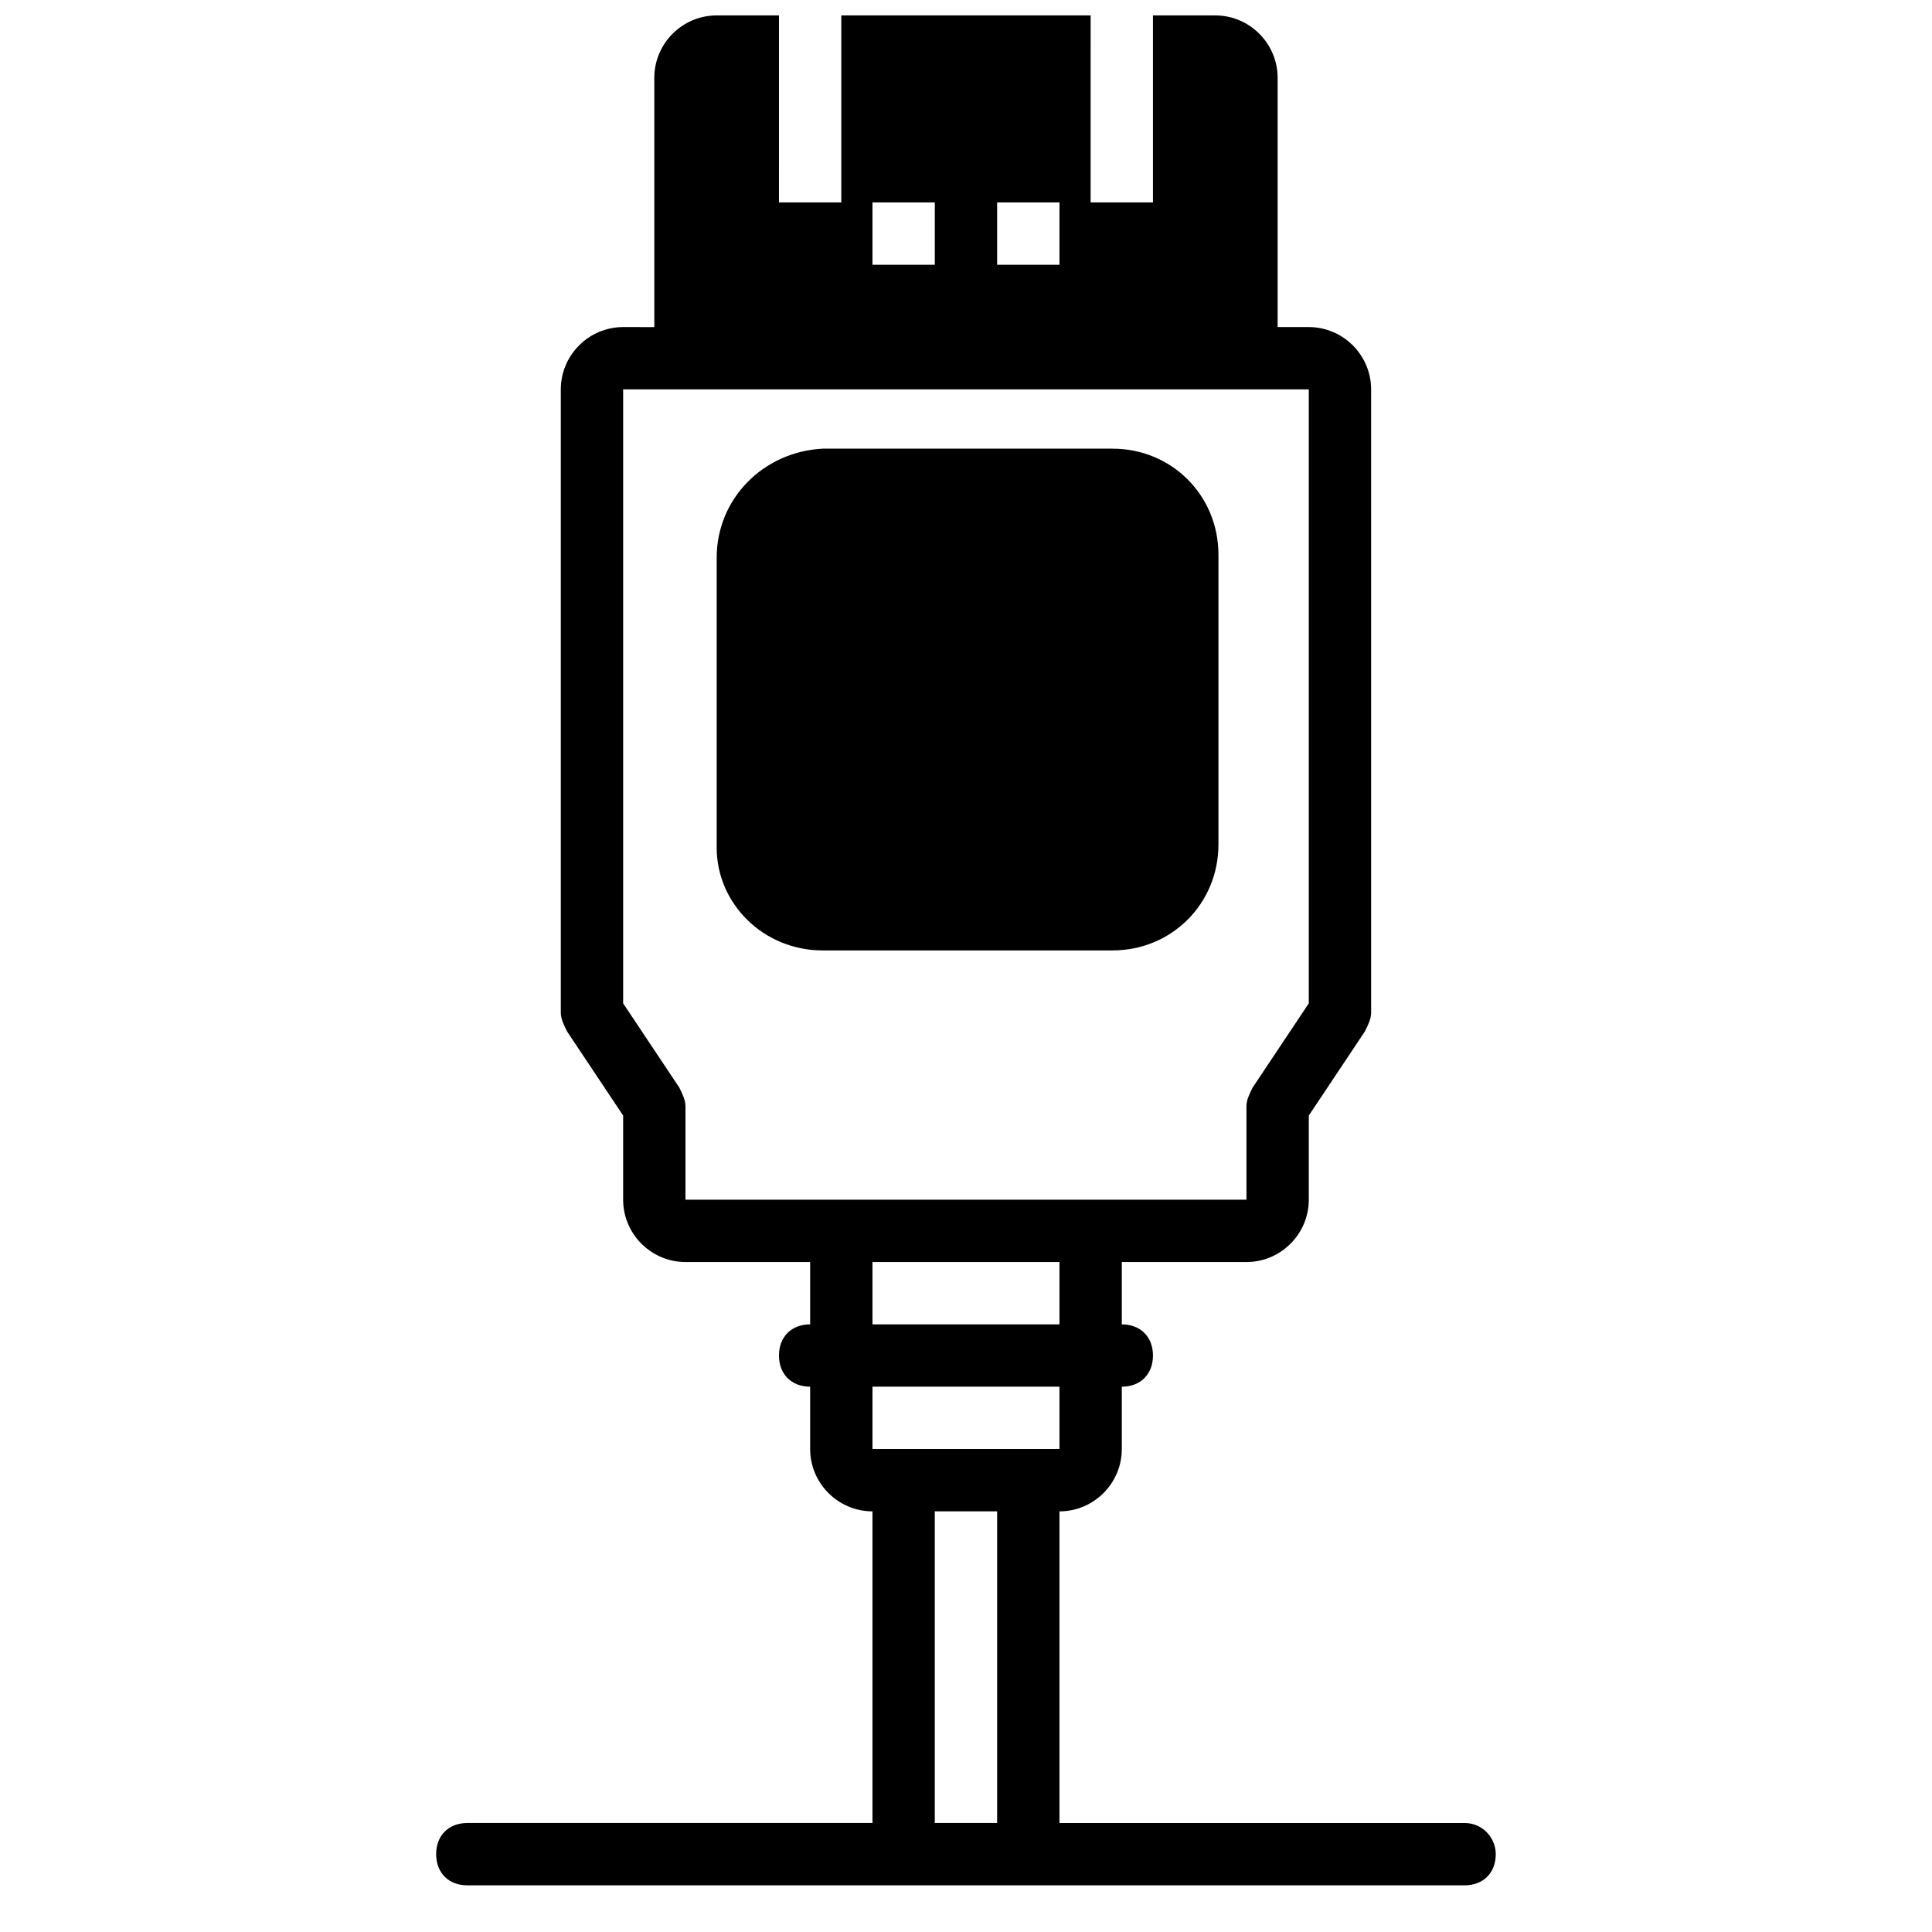
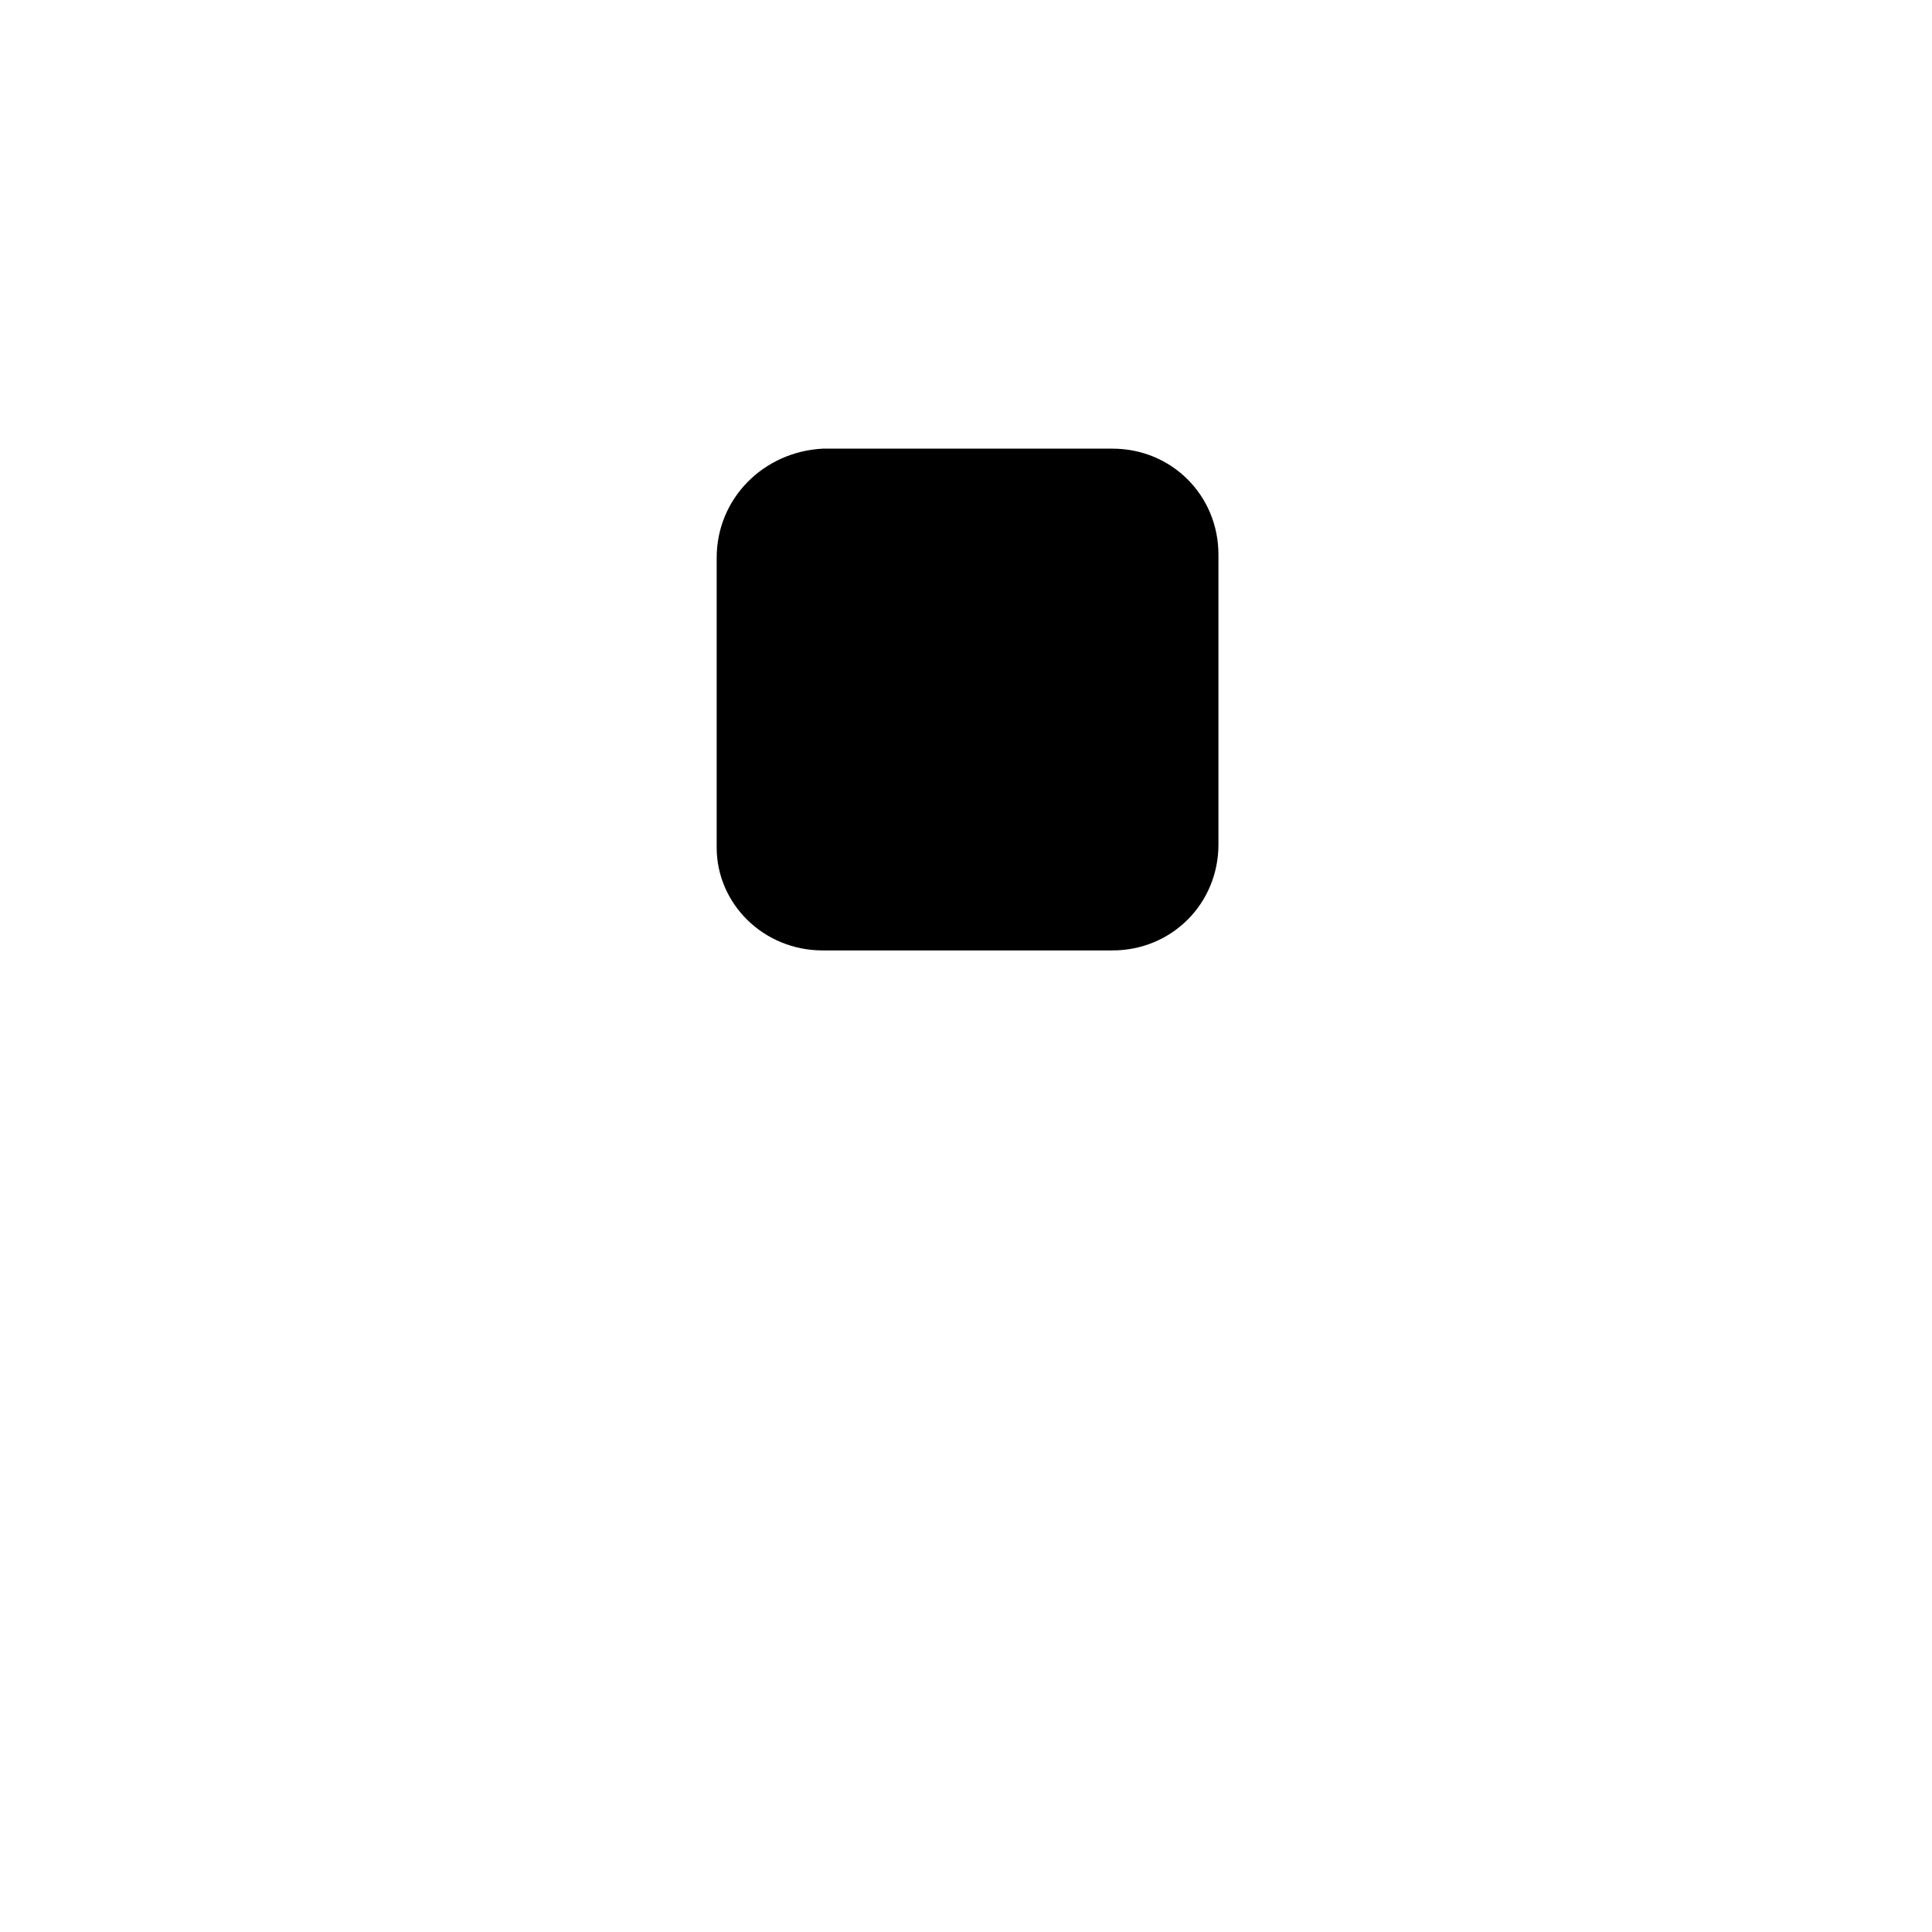
<svg xmlns="http://www.w3.org/2000/svg" width="800px" height="800px" version="1.1" viewBox="144 144 512 512">
  <defs>
    <clipPath id="a">
      <path d="m259 148.09h282v495.91h-282z" />
    </clipPath>
  </defs>
  <path d="m362.01 395.87h76.809c15.691 0 28.082-12.391 28.082-28.082v-76.809c0-15.691-12.391-28.082-28.082-28.082h-76.809c-15.695 0.828-28.082 13.215-28.082 28.91v76.809c0 14.867 12.387 27.254 28.082 27.254" />
  <g clip-path="url(#a)">
-     <path d="m532.14 627.12h-107.37v-82.59c9.086 0 16.52-7.434 16.52-16.52v-16.52c4.957 0 8.258-3.305 8.258-8.258 0-4.957-3.305-8.258-8.258-8.258v-16.52h33.035c9.086 0 16.52-7.434 16.52-16.52v-22.301l14.867-22.301c0.824-1.652 1.652-3.305 1.652-4.957l-0.004-165.18c0-9.086-7.434-16.52-16.52-16.52h-8.258v-66.07c0-9.086-7.434-16.52-16.52-16.52h-16.52v49.555h-16.52l0.004-49.555h-66.074v49.555h-16.52l0.004-49.555h-16.52c-9.086 0-16.52 7.434-16.52 16.52v66.074l-8.258-0.004c-9.086 0-16.52 7.434-16.52 16.52v165.18c0 1.652 0.824 3.305 1.652 4.957l14.867 22.297v22.301c0 9.086 7.434 16.52 16.52 16.52h33.035v16.52c-4.957 0-8.258 3.305-8.258 8.258 0 4.957 3.305 8.258 8.258 8.258v16.52c0 9.086 7.434 16.52 16.52 16.52v82.59h-107.37c-4.957 0-8.258 3.305-8.258 8.258 0 4.957 3.305 8.258 8.258 8.258h264.29c4.957 0 8.258-3.305 8.258-8.258 0.004-4.129-3.301-8.258-8.258-8.258zm-123.89-429.48h16.52v16.52h-16.52zm-33.035 0h16.52v16.52h-16.52zm-8.262 264.29h-41.297v-24.777c0-1.652-0.824-3.305-1.652-4.957l-14.863-22.297v-162.71h181.7v162.71l-14.867 22.301c-0.828 1.648-1.652 3.301-1.652 4.953v24.777zm57.816 16.52v16.52h-49.555v-16.52zm-16.52 148.66h-16.52v-82.59h16.52zm-24.777-99.109h-8.258v-16.52h49.555v16.52z" />
-   </g>
+     </g>
</svg>